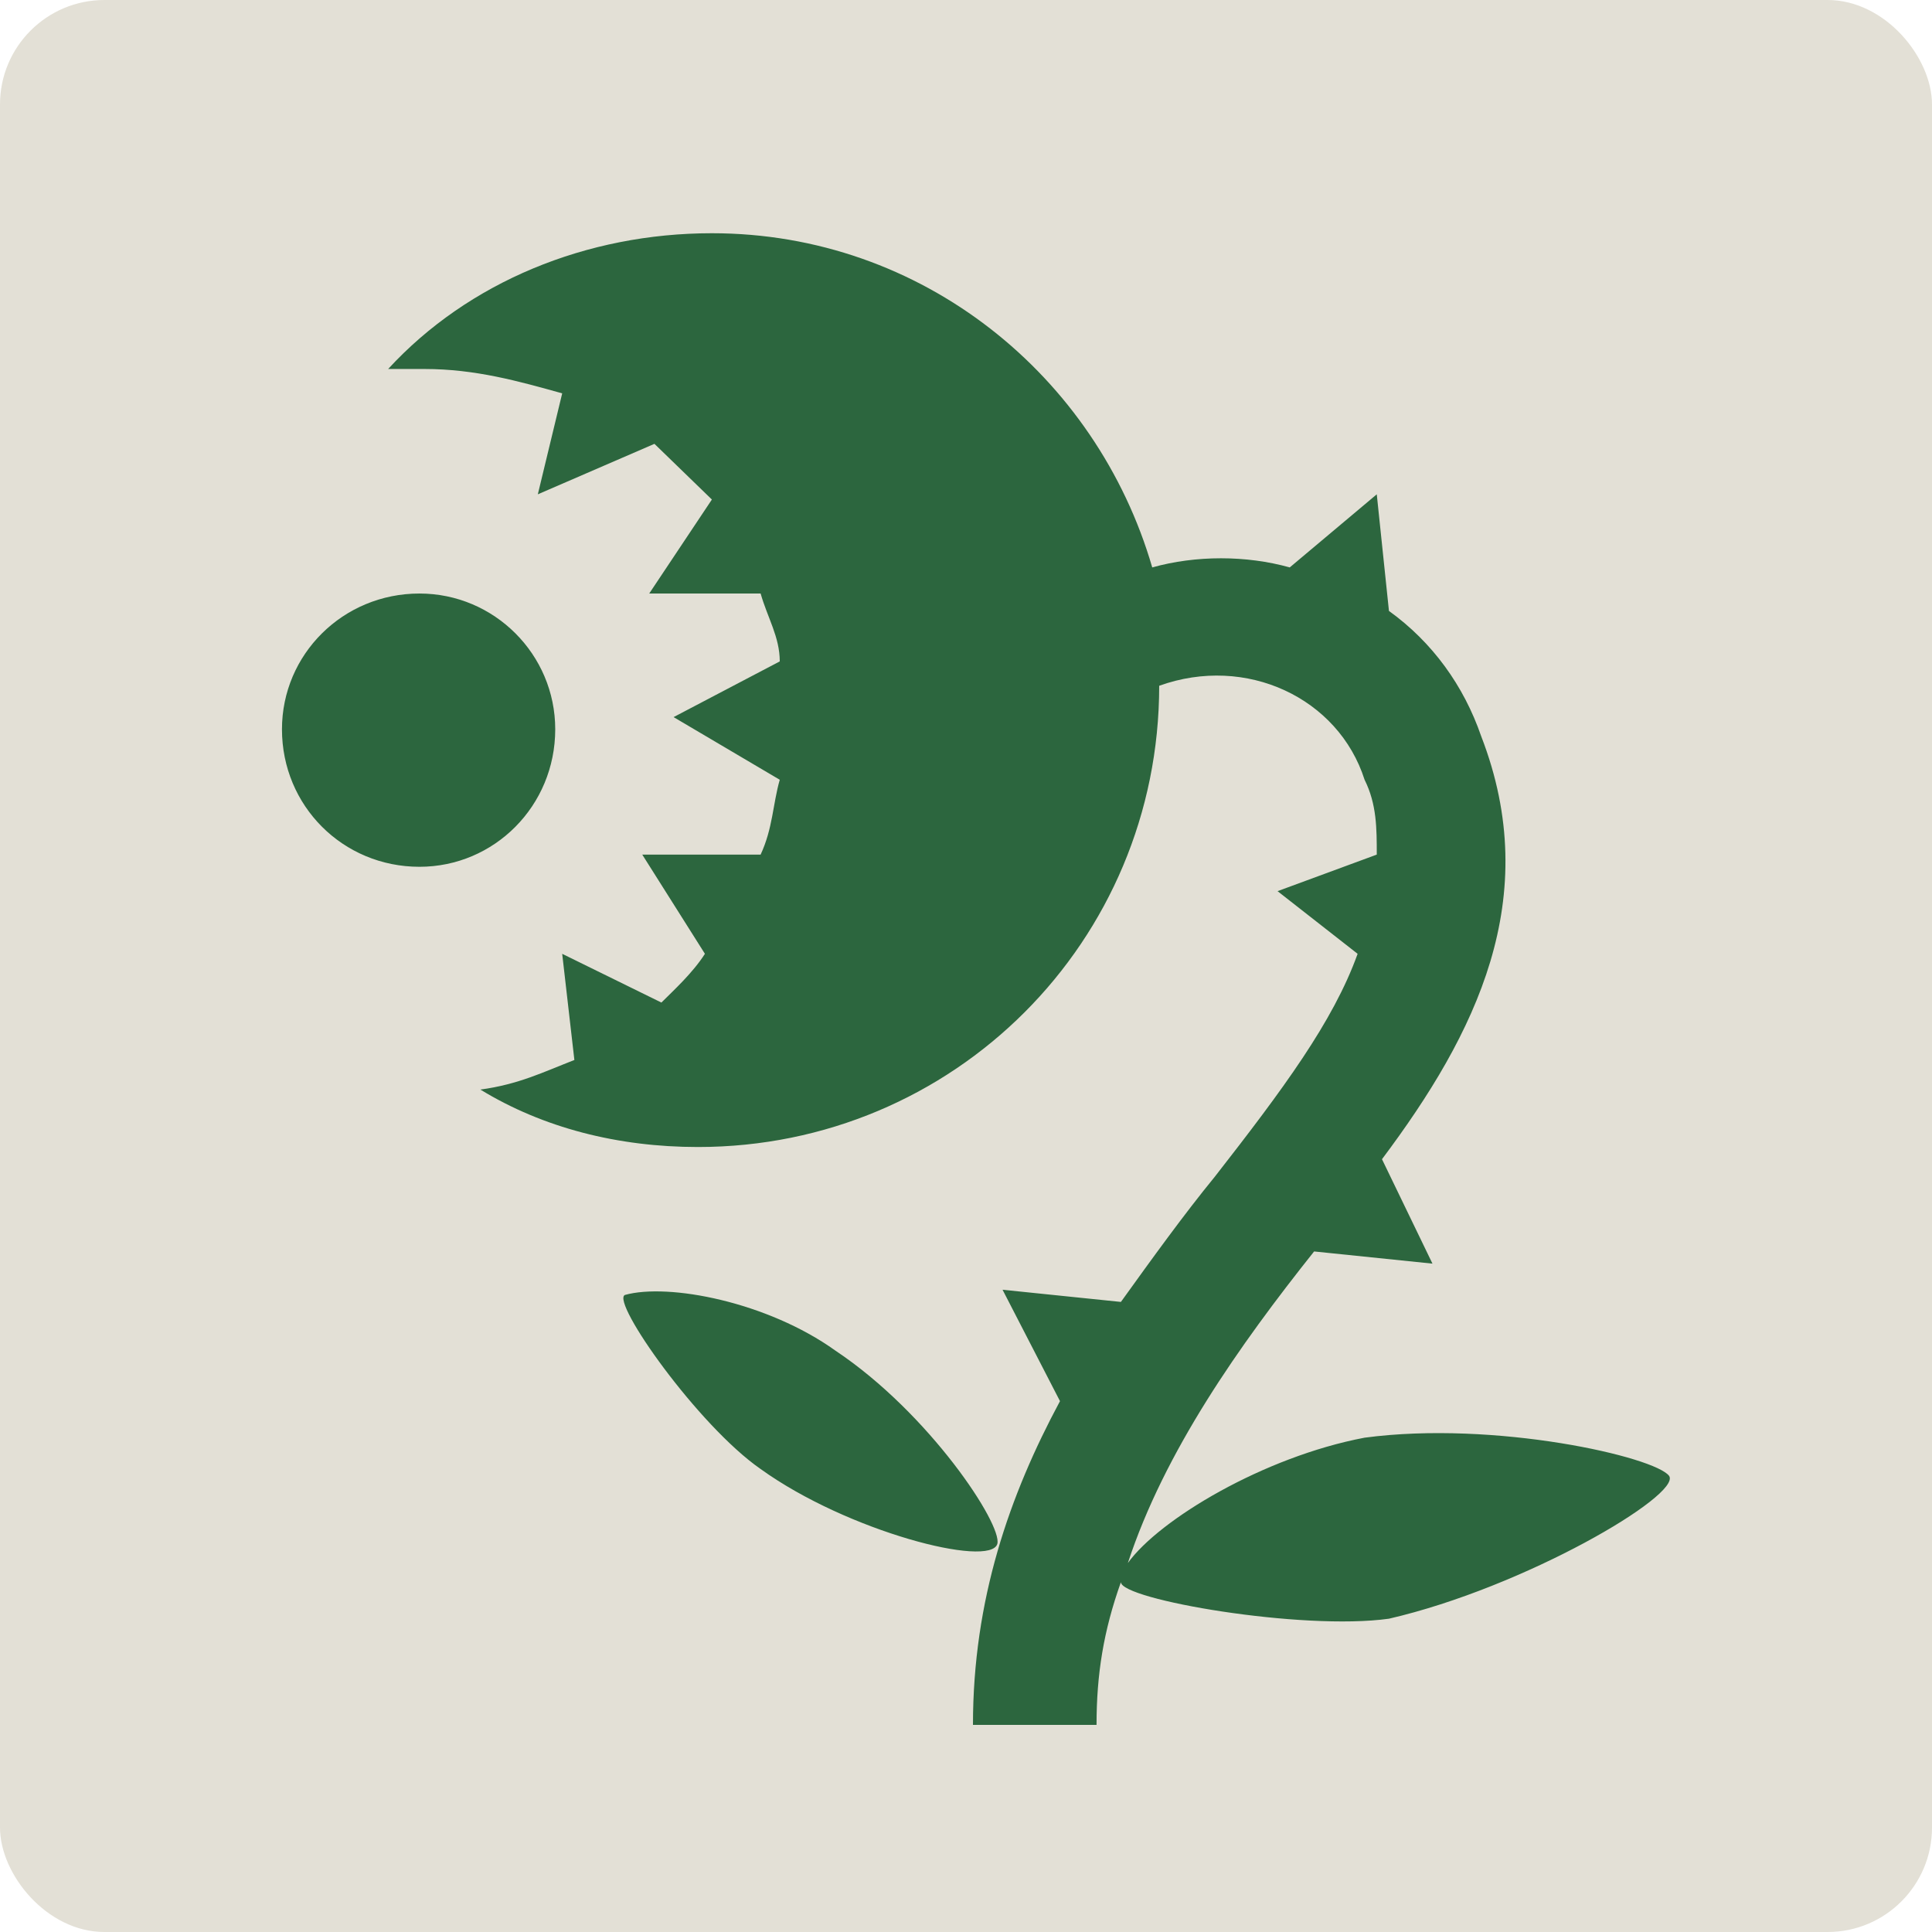
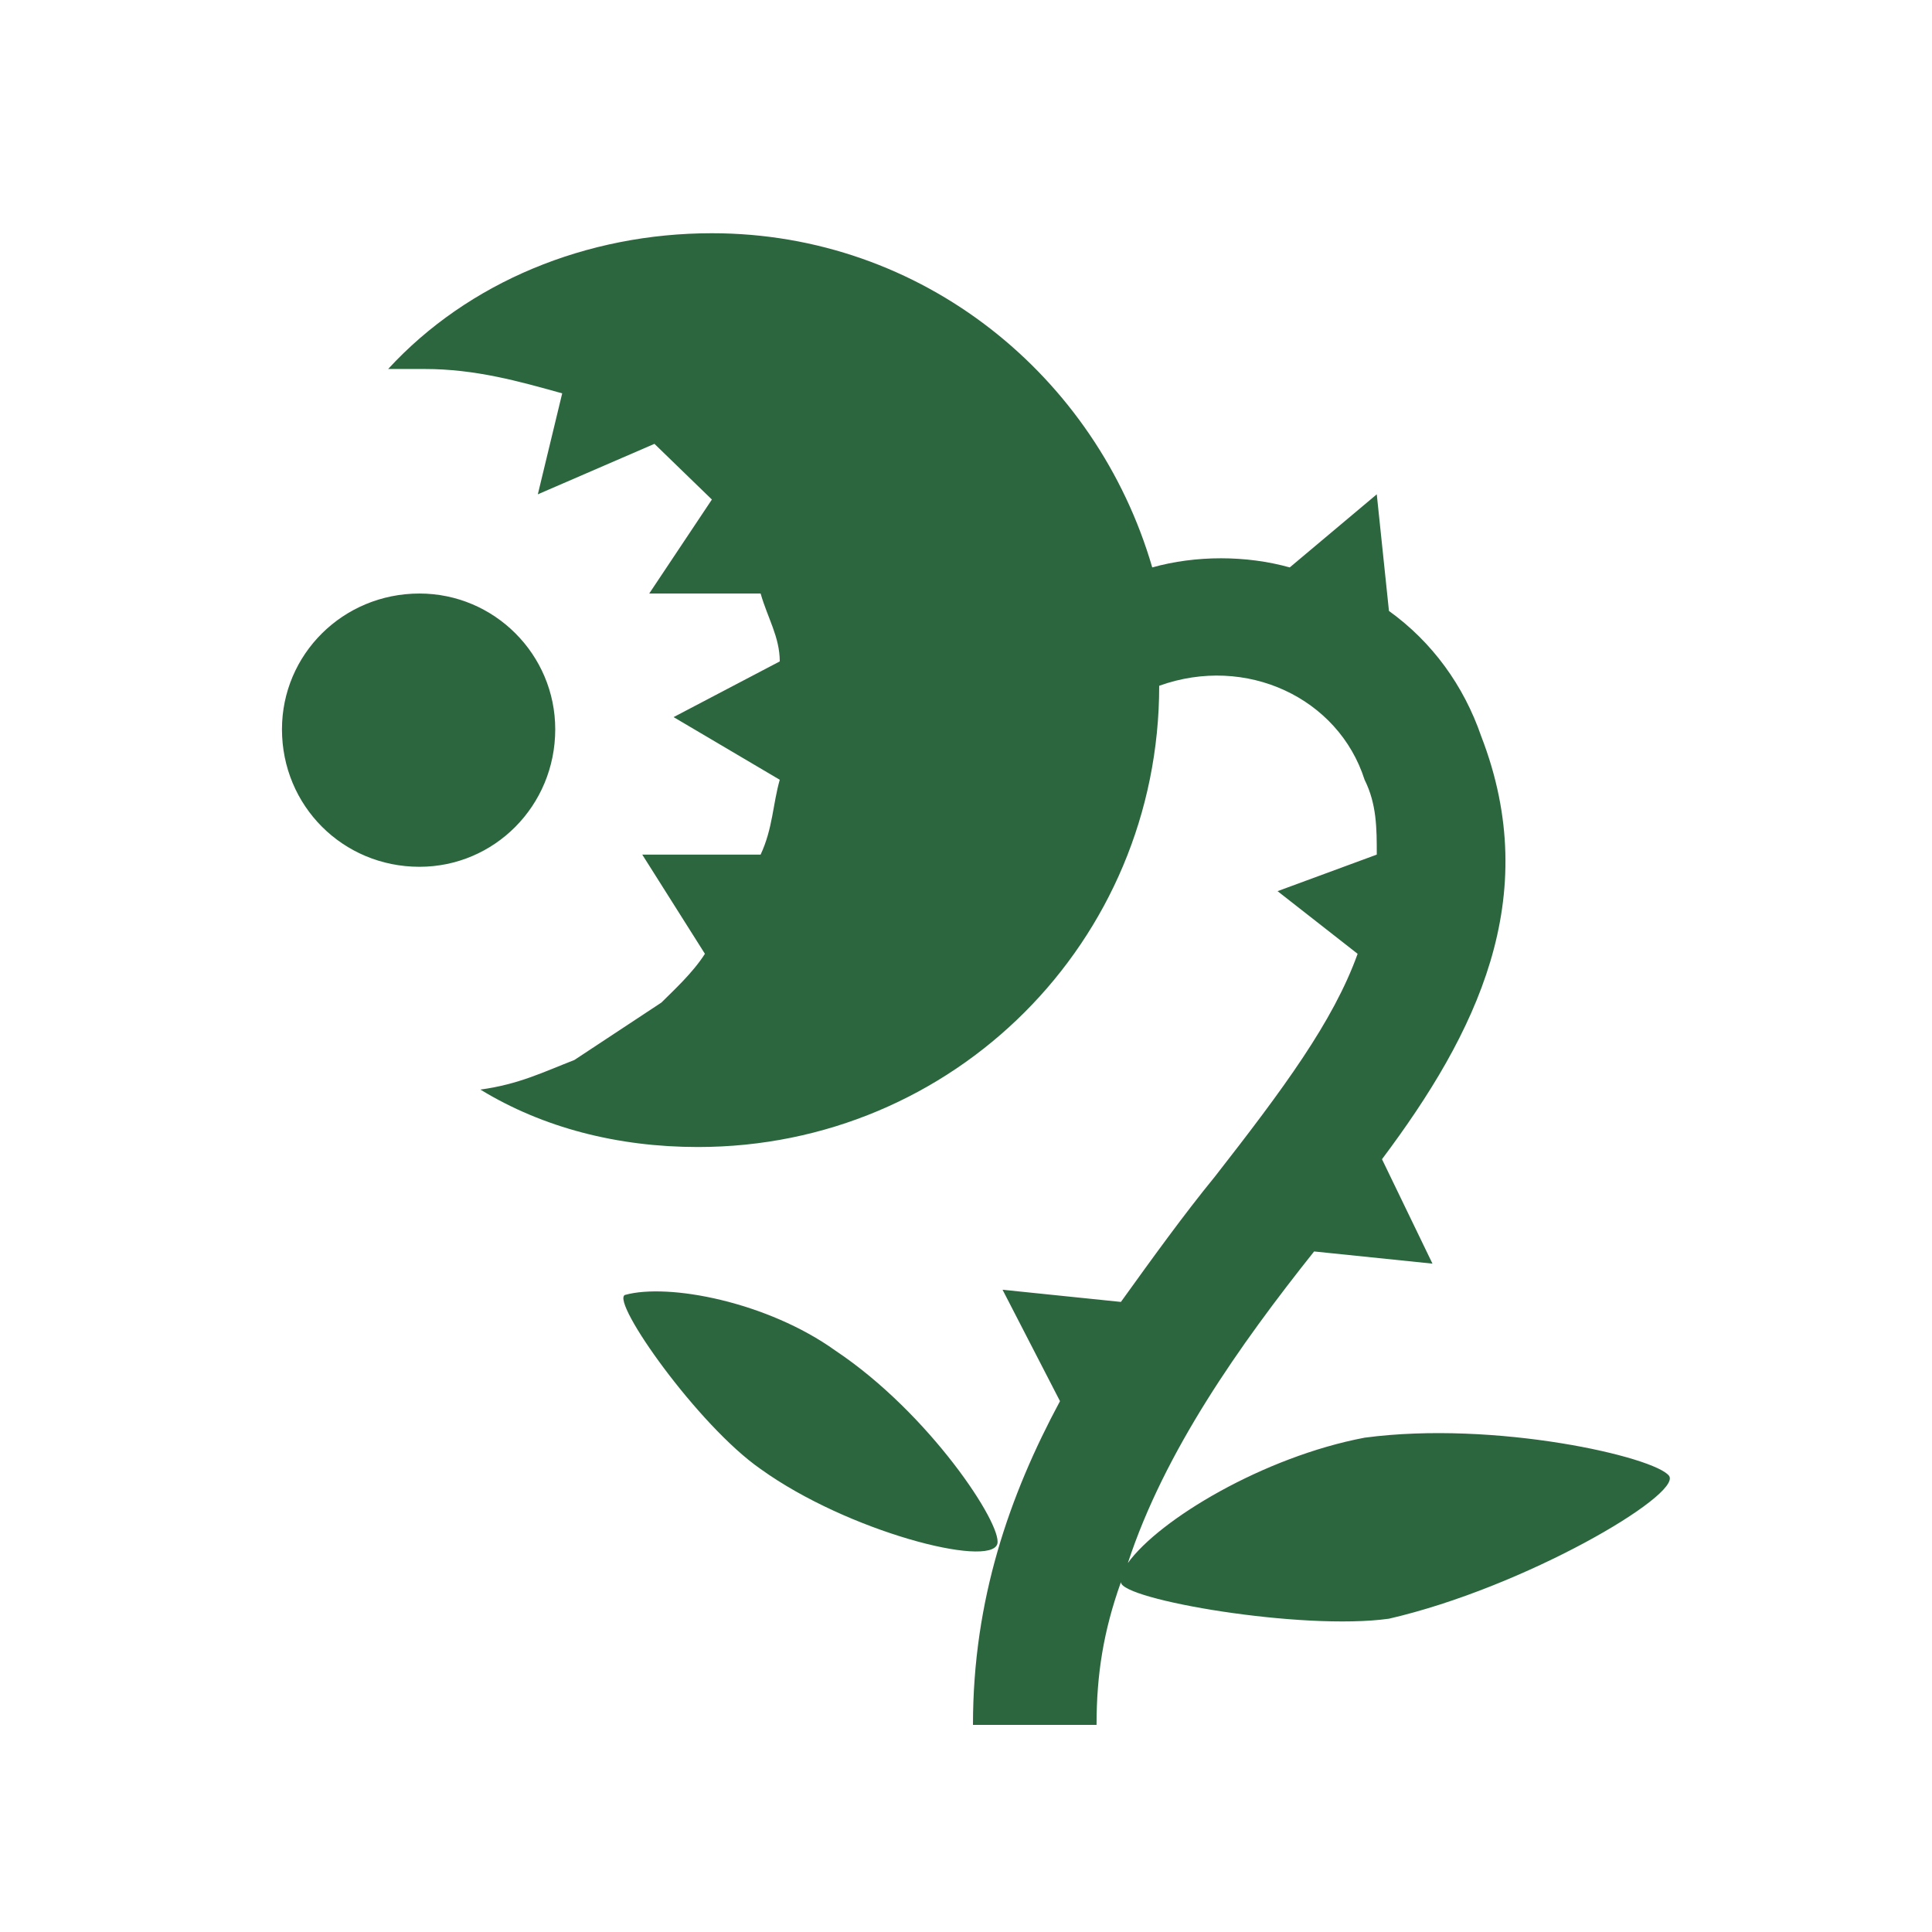
<svg xmlns="http://www.w3.org/2000/svg" width="222" height="222" viewBox="0 0 222 222" fill="none">
-   <rect width="222" height="222" rx="12" fill="#E3E0D6" />
-   <path d="M111.8 198.2H126C126 192.4 126.8 187.4 128.8 181.8C128.8 183.8 149.6 187.4 159.6 186C175.2 182.4 193.2 171.8 191.8 169.6C190.2 167.4 171.8 163.2 156.8 165.2C145.2 167.4 133.2 174.6 129.6 179.6C133.8 166.8 142.4 154.6 151 143.8L164.6 145.2L158.8 133.2C169.6 118.8 177.4 103.2 170.2 84.6C168.2 78.8 164.6 73.8 159.6 70.2L158.2 56.8L148.2 65.2C143.2 63.8 137.4 63.8 132.4 65.2C126 43.2 106 26.8 81.8 26.8C67.4 26.8 53.8 32.4 44.6 42.4H48.8C54.6 42.4 59.6 43.8 64.6 45.2L61.8 56.8L75.2 51L81.8 57.4L74.6 68.2H87.4C88.2 71 89.6 73.2 89.6 76L77.4 82.4L89.6 89.6C88.8 92.4 88.8 95.2 87.4 98.2H73.8L81 109.6C79.6 111.8 77.4 113.8 76 115.2L64.6 109.6L66 121.8C62.4 123.2 59.6 124.6 55.2 125.2C62.4 129.6 71 131.8 80.2 131.8C109.6 131.8 133.2 108.2 133.2 78.8C143.2 75.2 153.8 80.2 156.8 89.6C158.2 92.4 158.2 95.2 158.2 98.2L146.8 102.4L156 109.6C153.2 117.4 147.4 125.2 139.6 135.2C136 139.6 132.4 144.6 128.8 149.6L115.2 148.2L121.8 161C116 171.8 111.8 183.8 111.8 198.2ZM48.2 99.6C56.8 99.6 63.8 92.6 63.8 83.8C63.8 75.2 56.8 68.2 48.2 68.2C39.4 68.2 32.4 75.2 32.4 83.8C32.4 92.6 39.4 99.6 48.2 99.6ZM114.6 177.4C115.2 175.2 106.8 162.4 96 155.2C88.2 149.6 76.8 147.4 71.8 148.8C70.2 149.6 80.2 163.8 87.4 168.8C97.4 176 113.8 180.2 114.6 177.4Z" fill="#2C663E" />
+   <path d="M111.8 198.2H126C126 192.4 126.8 187.4 128.8 181.8C128.8 183.8 149.6 187.4 159.6 186C175.2 182.4 193.2 171.8 191.8 169.6C190.2 167.4 171.8 163.2 156.8 165.2C145.2 167.4 133.2 174.6 129.6 179.6C133.8 166.8 142.4 154.6 151 143.8L164.6 145.2L158.8 133.2C169.6 118.8 177.4 103.2 170.2 84.6C168.2 78.8 164.6 73.8 159.6 70.2L158.2 56.8L148.2 65.2C143.2 63.8 137.4 63.8 132.4 65.2C126 43.2 106 26.8 81.8 26.8C67.4 26.8 53.8 32.4 44.6 42.4H48.8C54.6 42.4 59.6 43.8 64.6 45.2L61.8 56.8L75.2 51L81.8 57.4L74.6 68.2H87.4C88.2 71 89.6 73.2 89.6 76L77.4 82.4L89.6 89.6C88.8 92.4 88.8 95.2 87.4 98.2H73.8L81 109.6C79.6 111.8 77.4 113.8 76 115.2L66 121.8C62.4 123.2 59.6 124.6 55.2 125.2C62.4 129.6 71 131.8 80.2 131.8C109.6 131.8 133.2 108.2 133.2 78.8C143.2 75.2 153.8 80.2 156.8 89.6C158.2 92.4 158.2 95.2 158.2 98.2L146.8 102.4L156 109.6C153.2 117.4 147.4 125.2 139.6 135.2C136 139.6 132.4 144.6 128.8 149.6L115.2 148.2L121.8 161C116 171.8 111.8 183.8 111.8 198.2ZM48.2 99.6C56.8 99.6 63.8 92.6 63.8 83.8C63.8 75.2 56.8 68.2 48.2 68.2C39.4 68.2 32.4 75.2 32.4 83.8C32.4 92.6 39.4 99.6 48.2 99.6ZM114.6 177.4C115.2 175.2 106.8 162.4 96 155.2C88.2 149.6 76.8 147.4 71.8 148.8C70.2 149.6 80.2 163.8 87.4 168.8C97.4 176 113.8 180.2 114.6 177.4Z" fill="#2C663E" />
</svg>